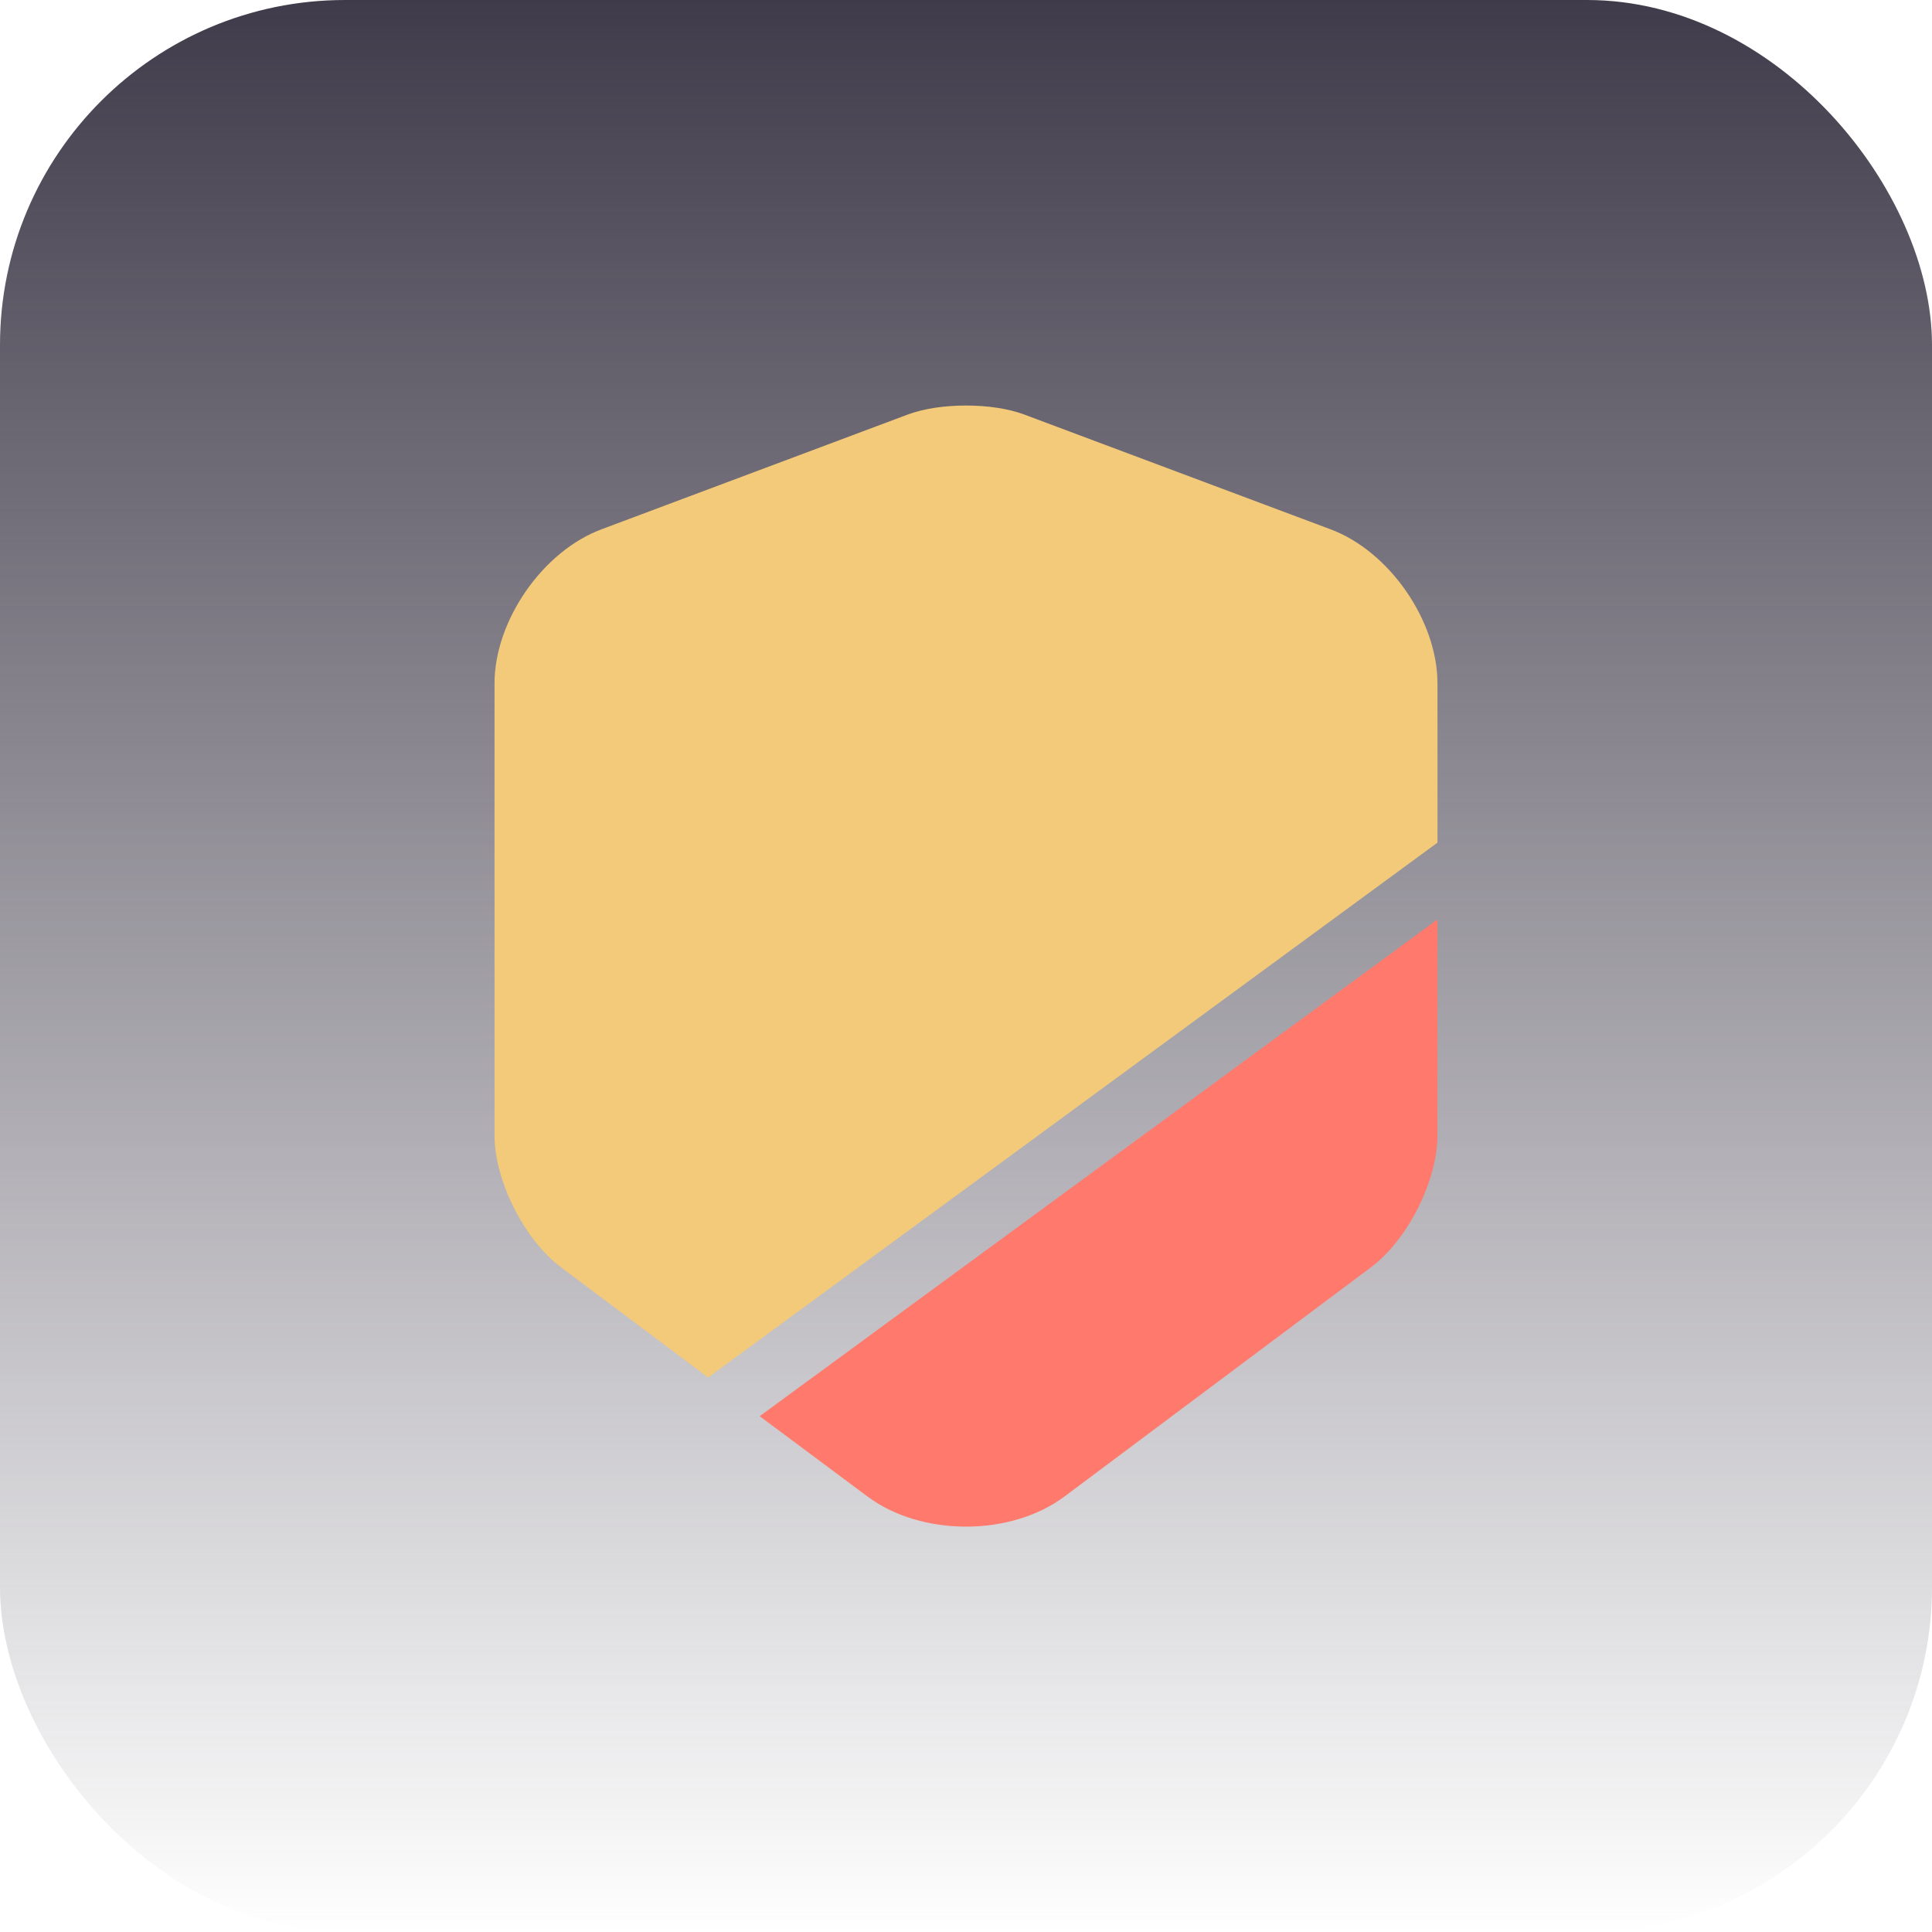
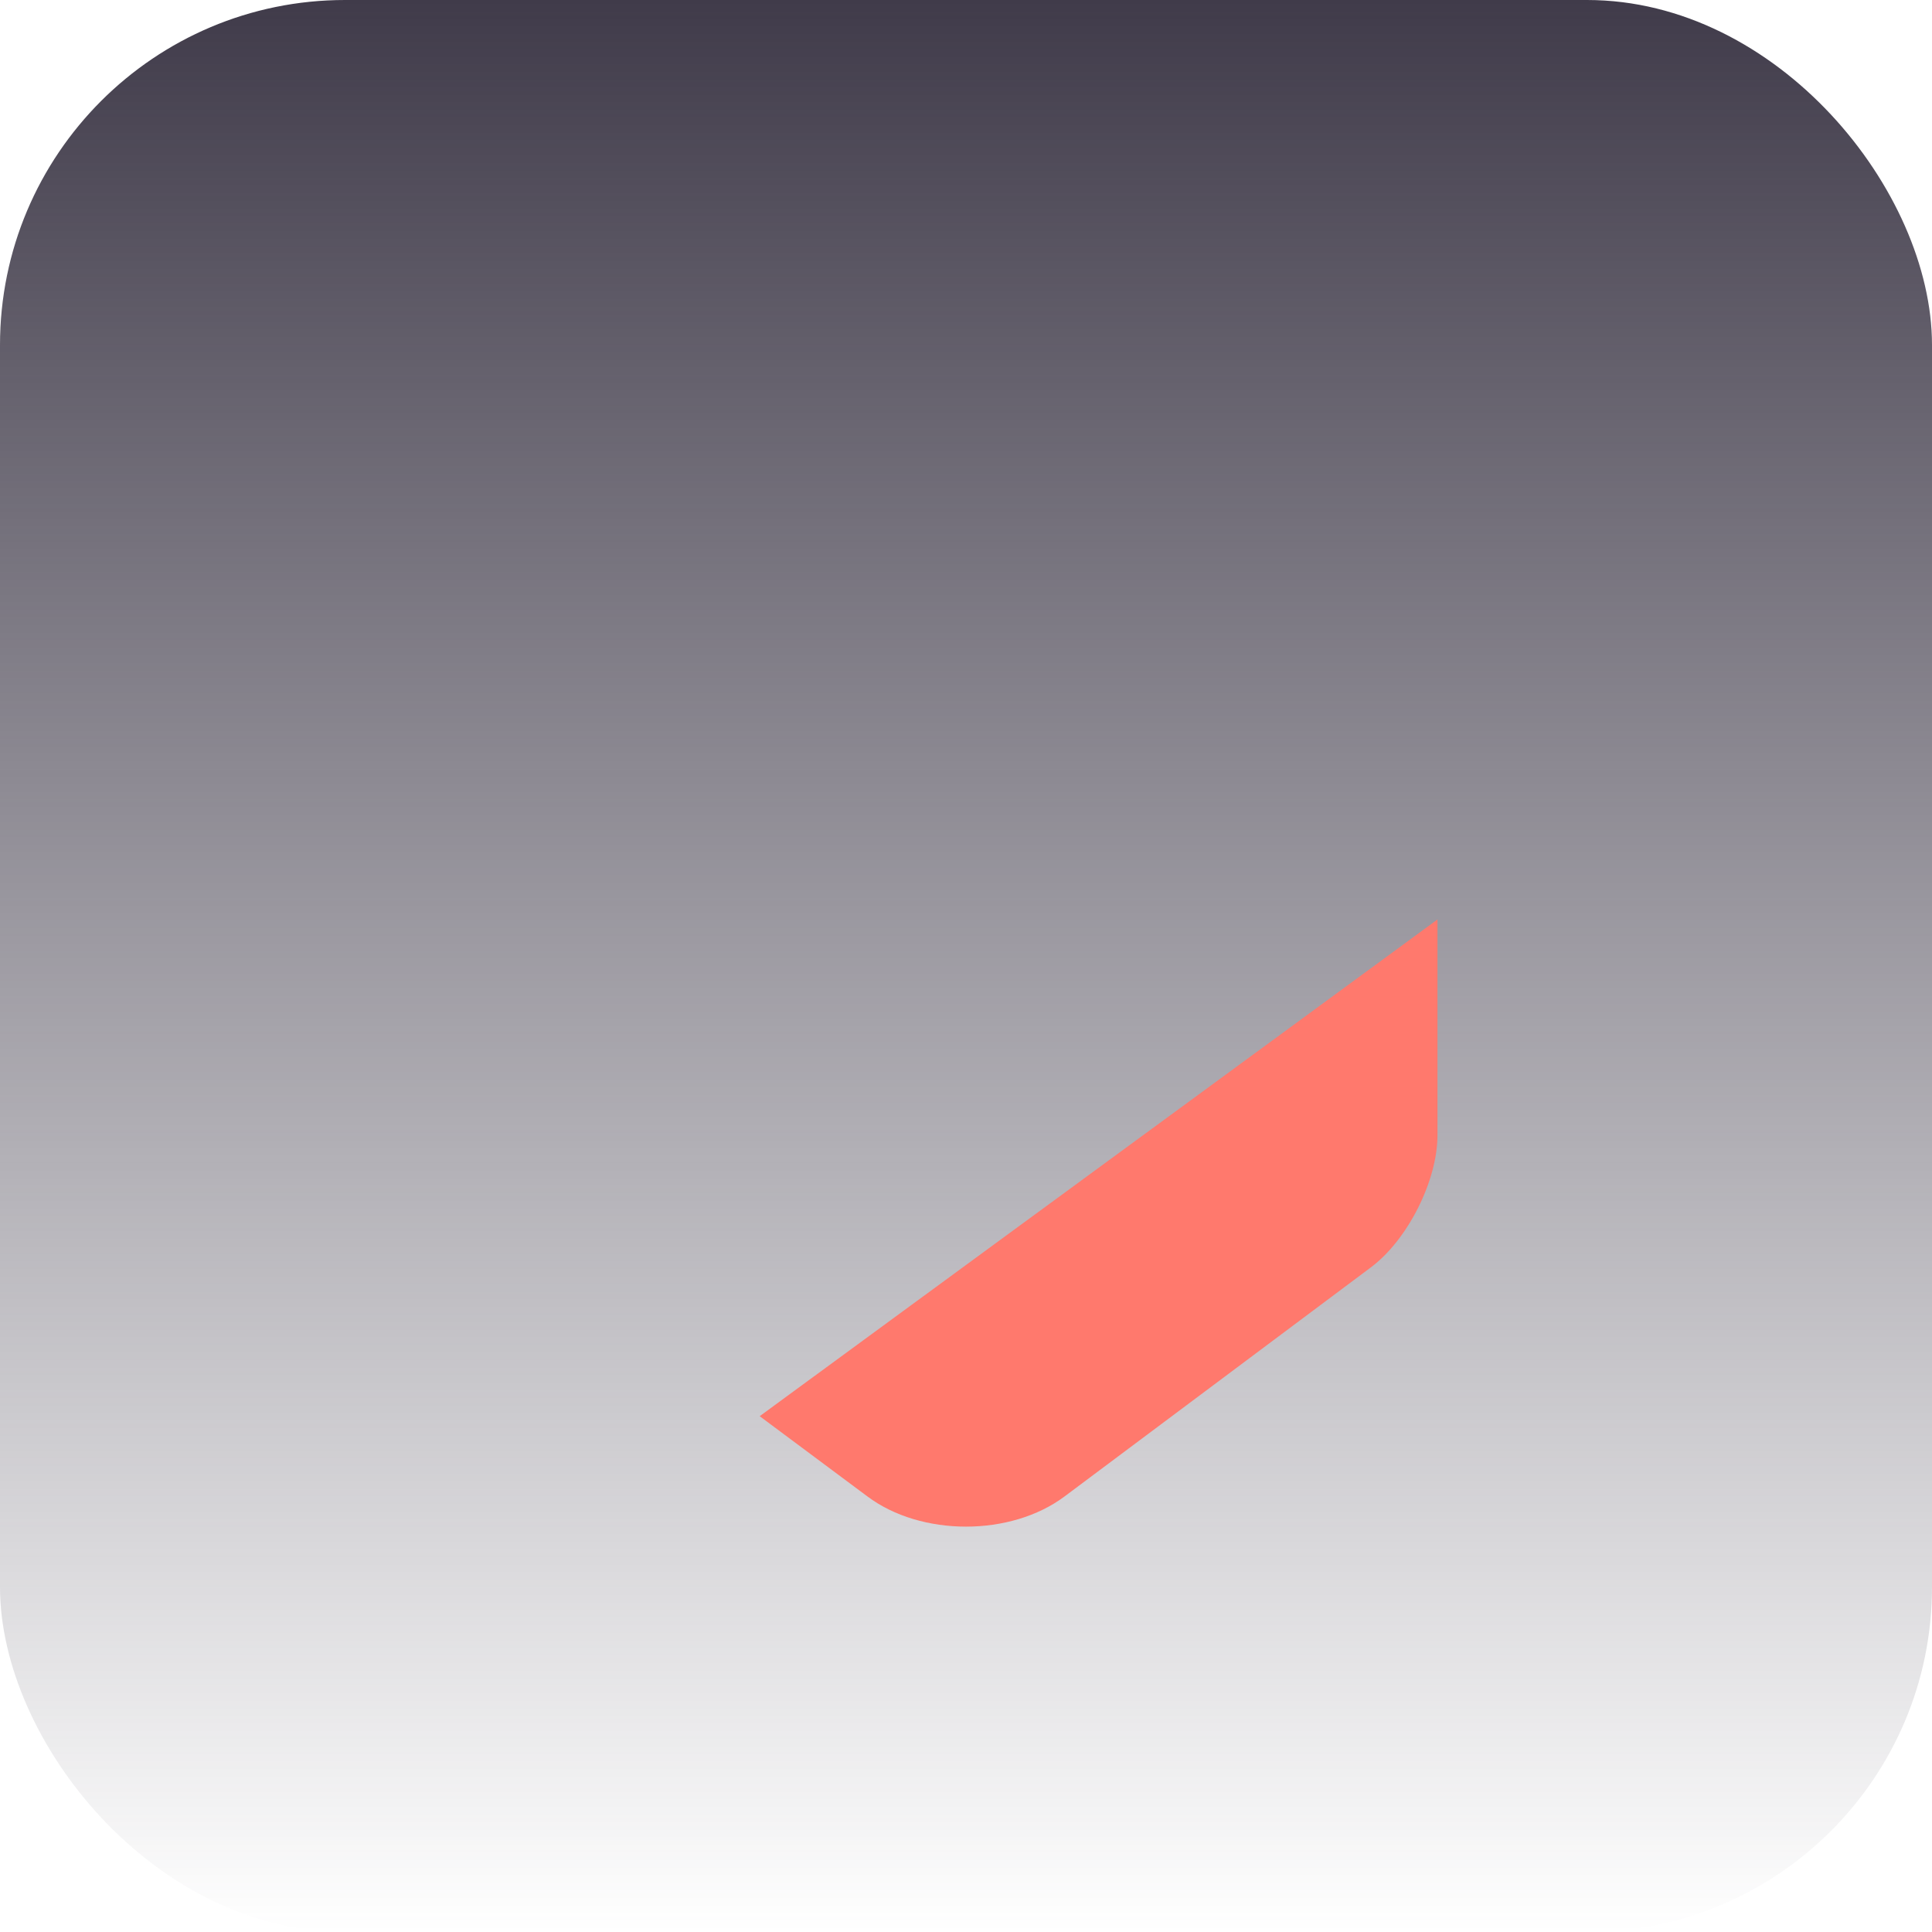
<svg xmlns="http://www.w3.org/2000/svg" width="56" height="56" viewBox="0 0 56 56" fill="none">
  <g clip-path="url(#clip0_986_5922)">
    <rect width="56" height="56" rx="10" fill="url(#paint0_linear_986_5922)" />
-     <path d="M41.666 19.81V24.425L20.525 39.928L16.252 36.726C15.195 35.93 14.334 34.224 14.334 32.907V19.81C14.334 17.99 15.732 15.975 17.438 15.341L26.326 12.01C27.253 11.669 28.748 11.669 29.674 12.01L38.563 15.341C40.269 15.975 41.666 17.99 41.666 19.81Z" fill="#F2CA79" />
    <path d="M41.666 26.651V32.907C41.666 34.224 40.804 35.93 39.748 36.726L30.86 43.373C30.079 43.958 29.04 44.25 28 44.25C26.959 44.25 25.919 43.958 25.14 43.373L22.02 41.049L41.666 26.651Z" fill="#FF796D" />
  </g>
  <defs>
    <linearGradient id="paint0_linear_986_5922" x1="28" y1="0" x2="28" y2="56" gradientUnits="userSpaceOnUse">
      <stop stop-color="#403B4A" />
      <stop offset="1" stop-color="#403B4A" stop-opacity="0" />
    </linearGradient>
    <clipPath id="clip0_986_5922">
      <rect width="56" height="56" rx="10" fill="white" />
    </clipPath>
  </defs>
</svg>